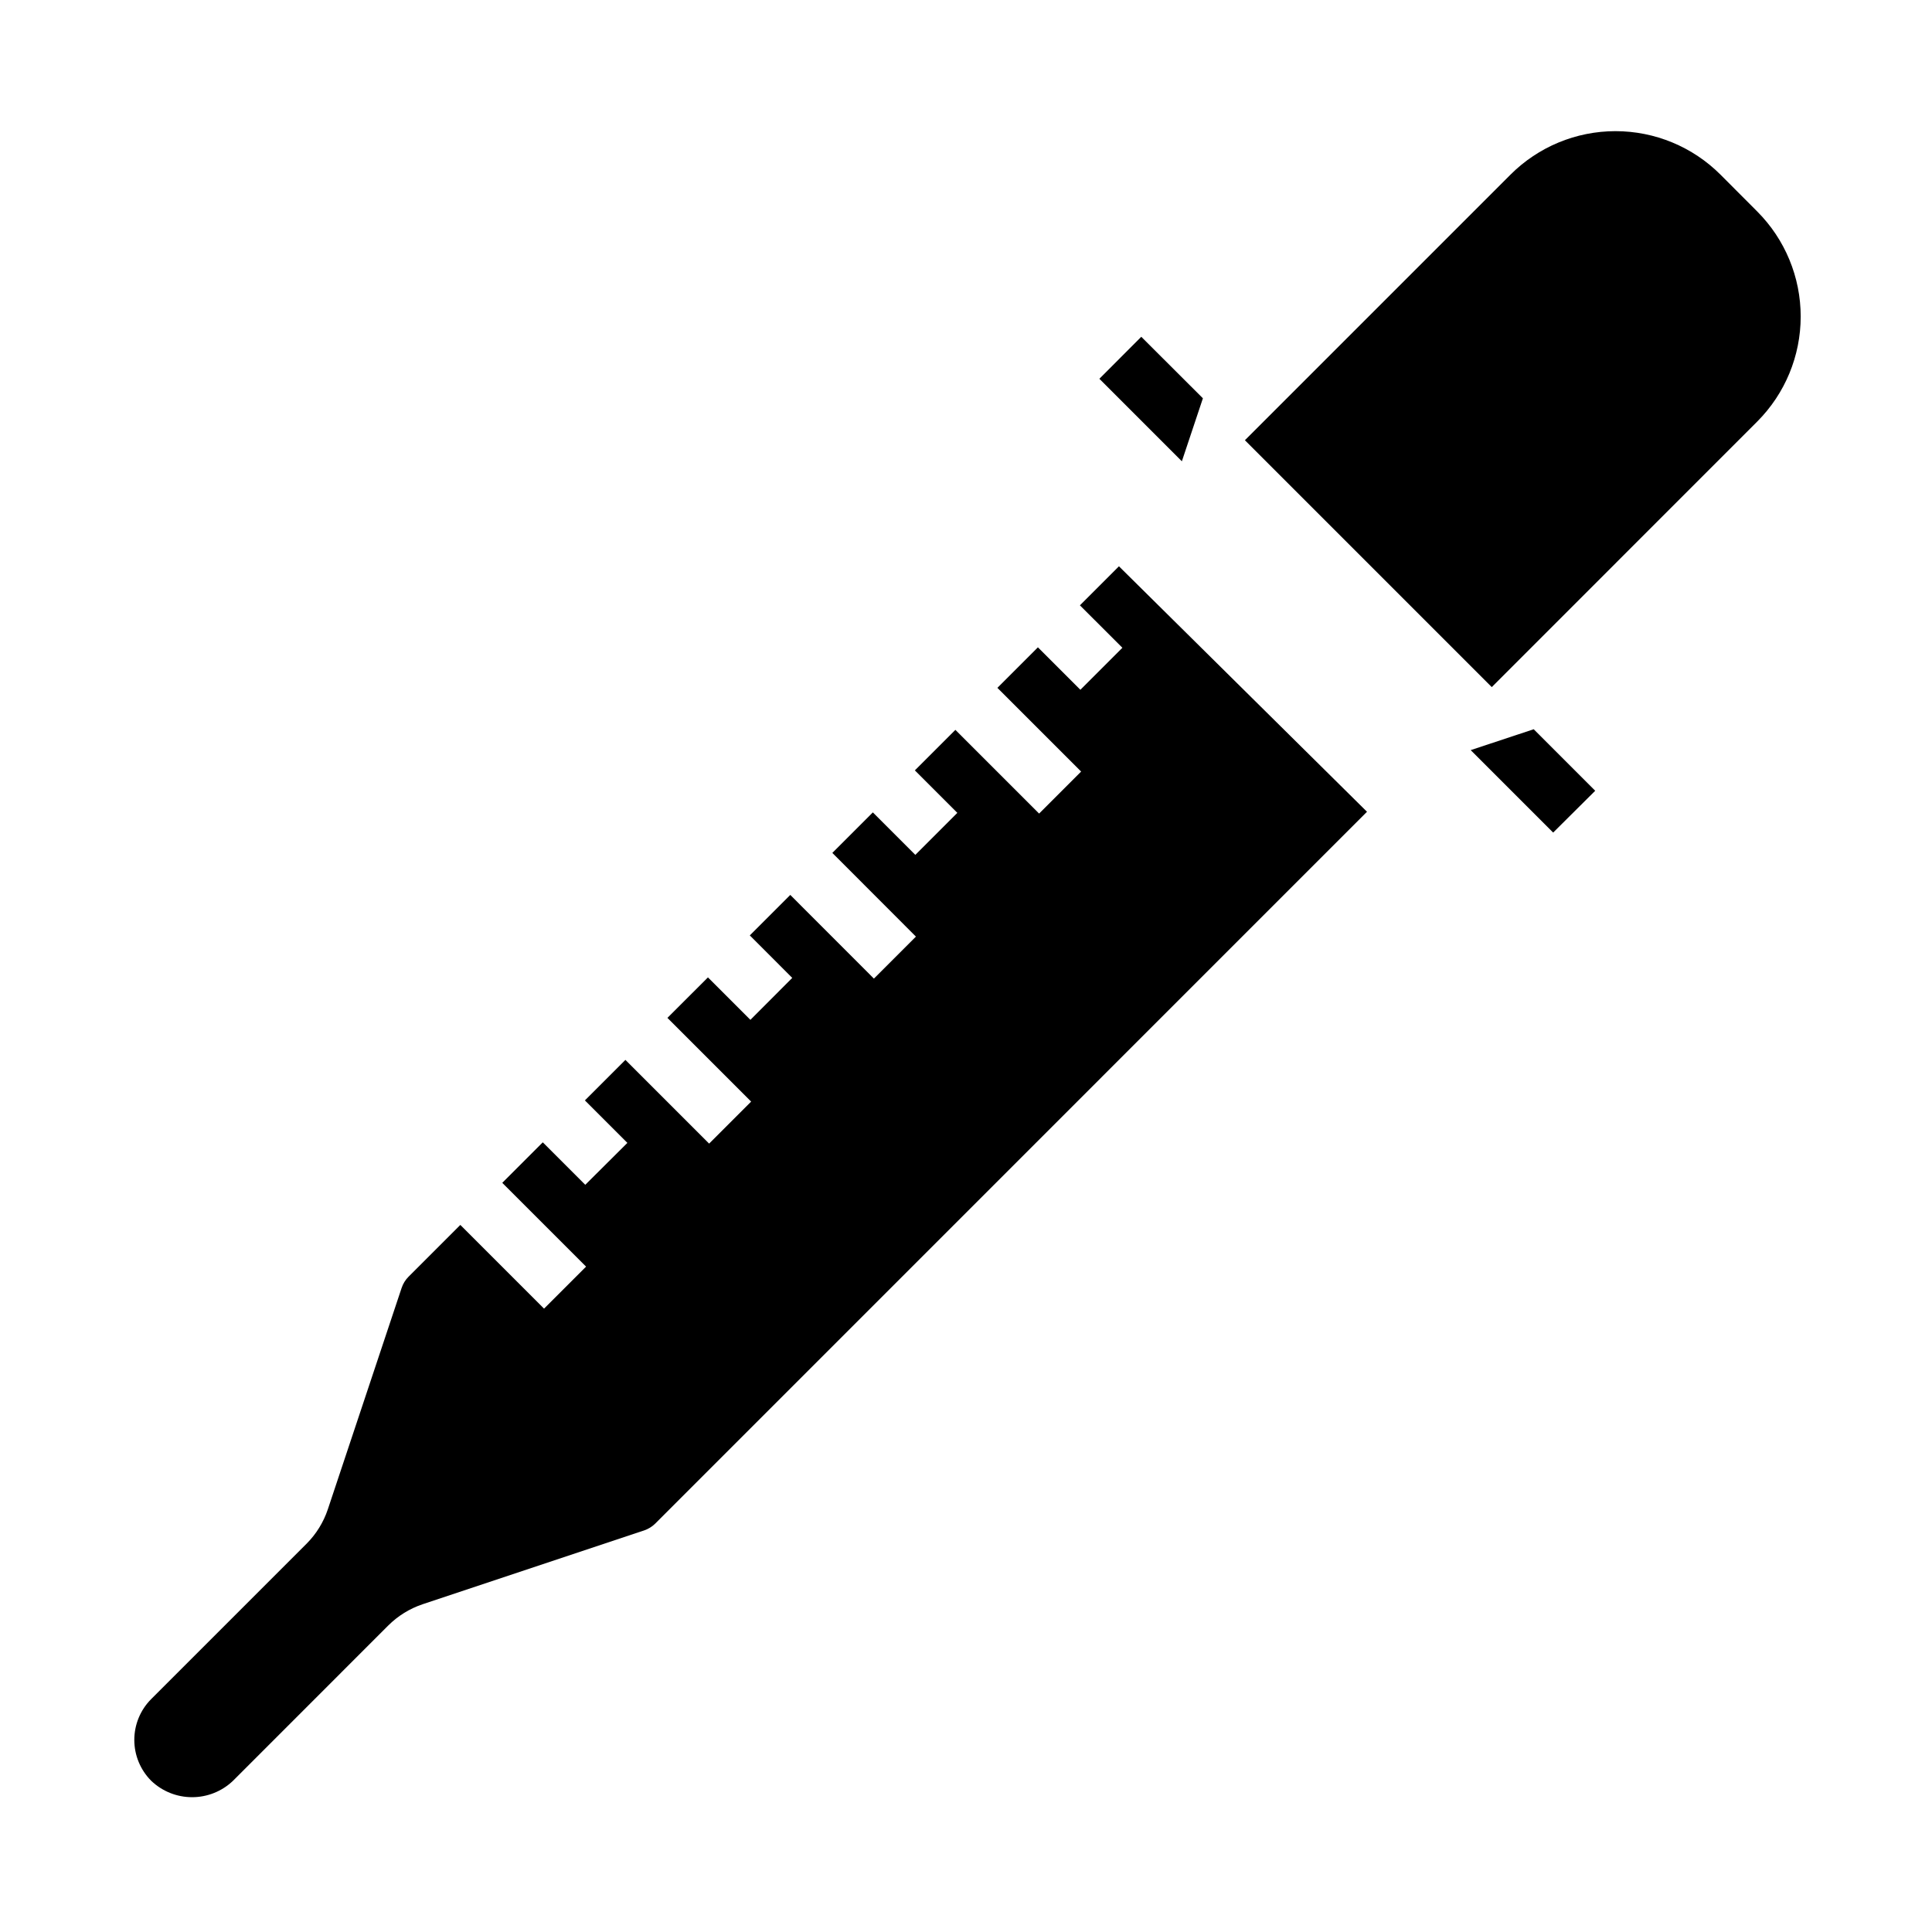
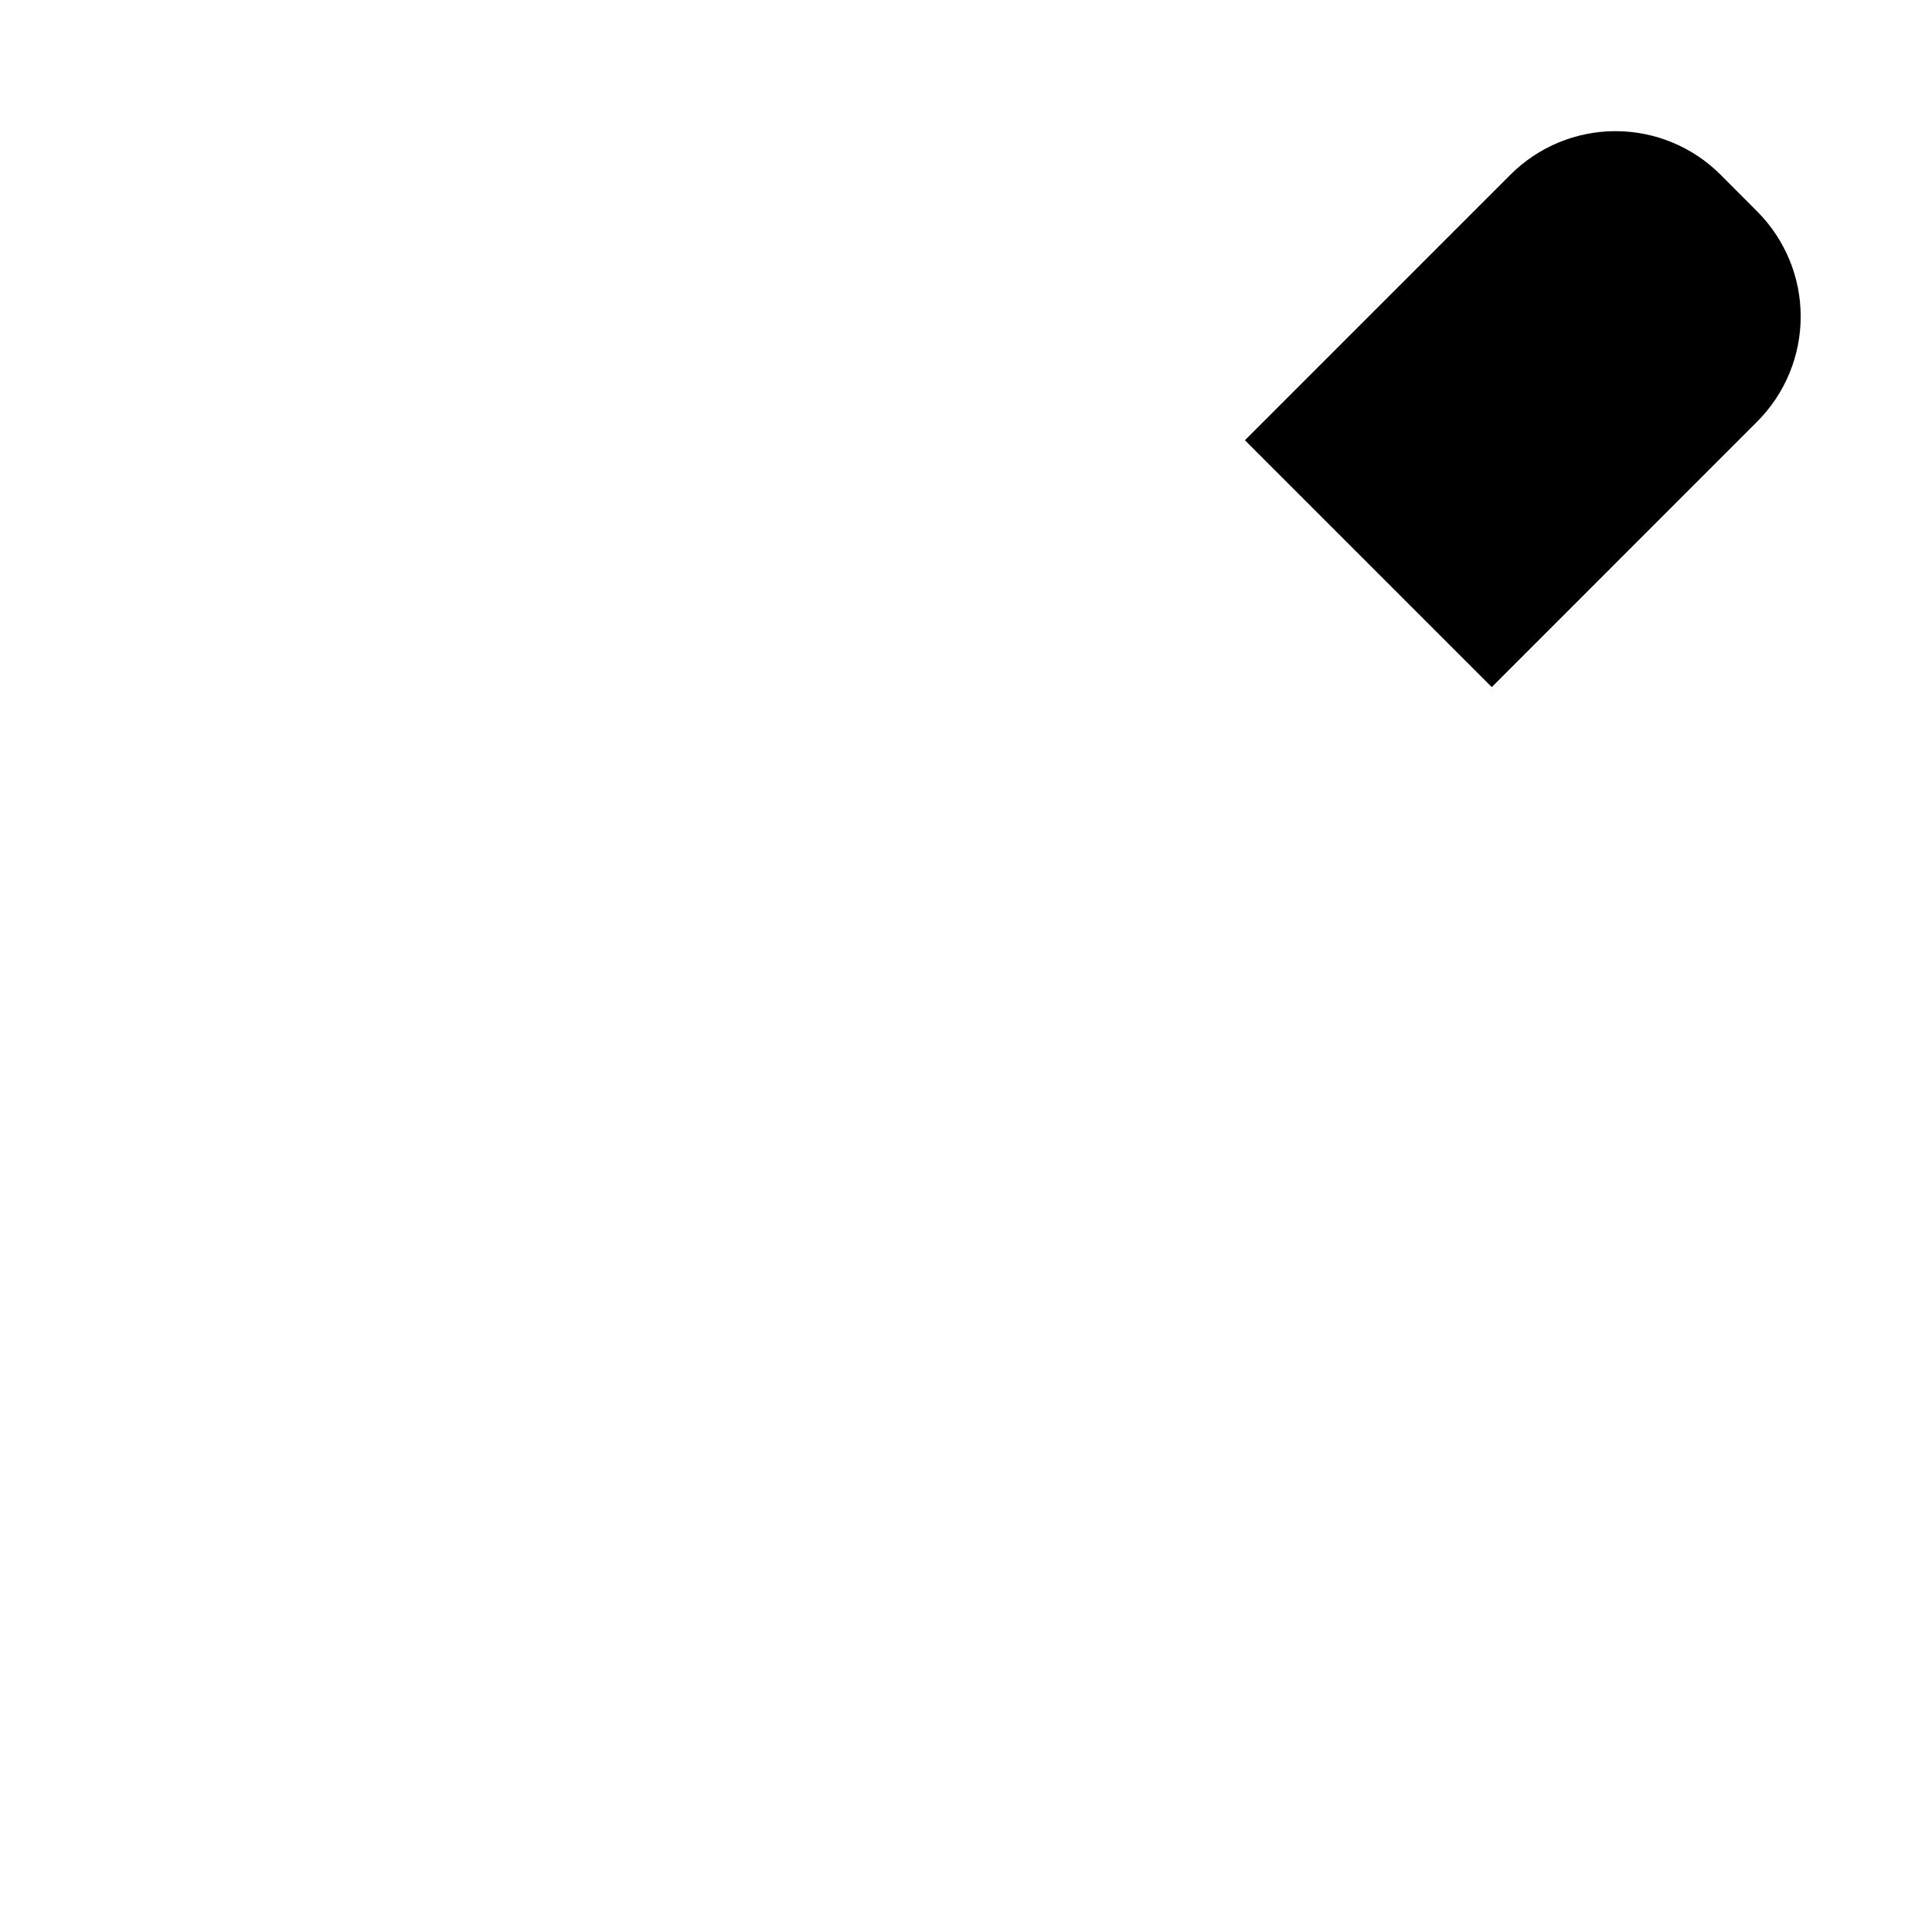
<svg xmlns="http://www.w3.org/2000/svg" fill="#000000" width="800px" height="800px" version="1.1" viewBox="144 144 512 512">
  <g>
-     <path d="m317.66 547.75c-0.836 0.828-1.852 1.453-2.969 1.832l-58.688 19.555h0.004c-3.434 1.152-6.551 3.082-9.117 5.637l-41.145 41.156c-2.918 2.789-6.801 4.344-10.836 4.344-4.039 0-7.918-1.555-10.836-4.344-2.871-2.875-4.481-6.773-4.481-10.832 0-4.062 1.609-7.957 4.481-10.832l41.168-41.164c2.559-2.562 4.488-5.684 5.637-9.117l19.555-58.668c0.371-1.121 1-2.141 1.836-2.977l13.723-13.723 22.184 22.184 11.141-11.133-22.211-22.203 10.738-10.738 11.258 11.258 11.16-11.109-11.258-11.258 10.738-10.738 22.184 22.184 11.133-11.133-22.184-22.184 10.738-10.73 11.25 11.25 11.094-11.117-11.25-11.258 10.73-10.73 22.16 22.176 11.133-11.133-22.152-22.18 10.738-10.738 11.258 11.258 11.133-11.133-11.258-11.258 10.738-10.738 22.191 22.184 11.133-11.133-22.191-22.184 10.738-10.738 11.258 11.25 11.133-11.133-11.258-11.25 10.344-10.344 65.738 65.051z" />
    <path d="m609.69 255.71-70.355 70.379-65.422-65.426 70.375-70.375c7.383-7.383 17.391-11.531 27.832-11.531 10.438 0 20.449 4.148 27.832 11.531l9.738 9.762c7.371 7.387 11.512 17.395 11.512 27.828 0 10.438-4.141 20.445-11.512 27.832z" />
-     <path d="m533.75 342.79 21.852 21.852 11.145-11.082-16.297-16.305zm-70.969-93.238-16.332-16.301-11.102 11.129 21.859 21.867z" />
  </g>
</svg>